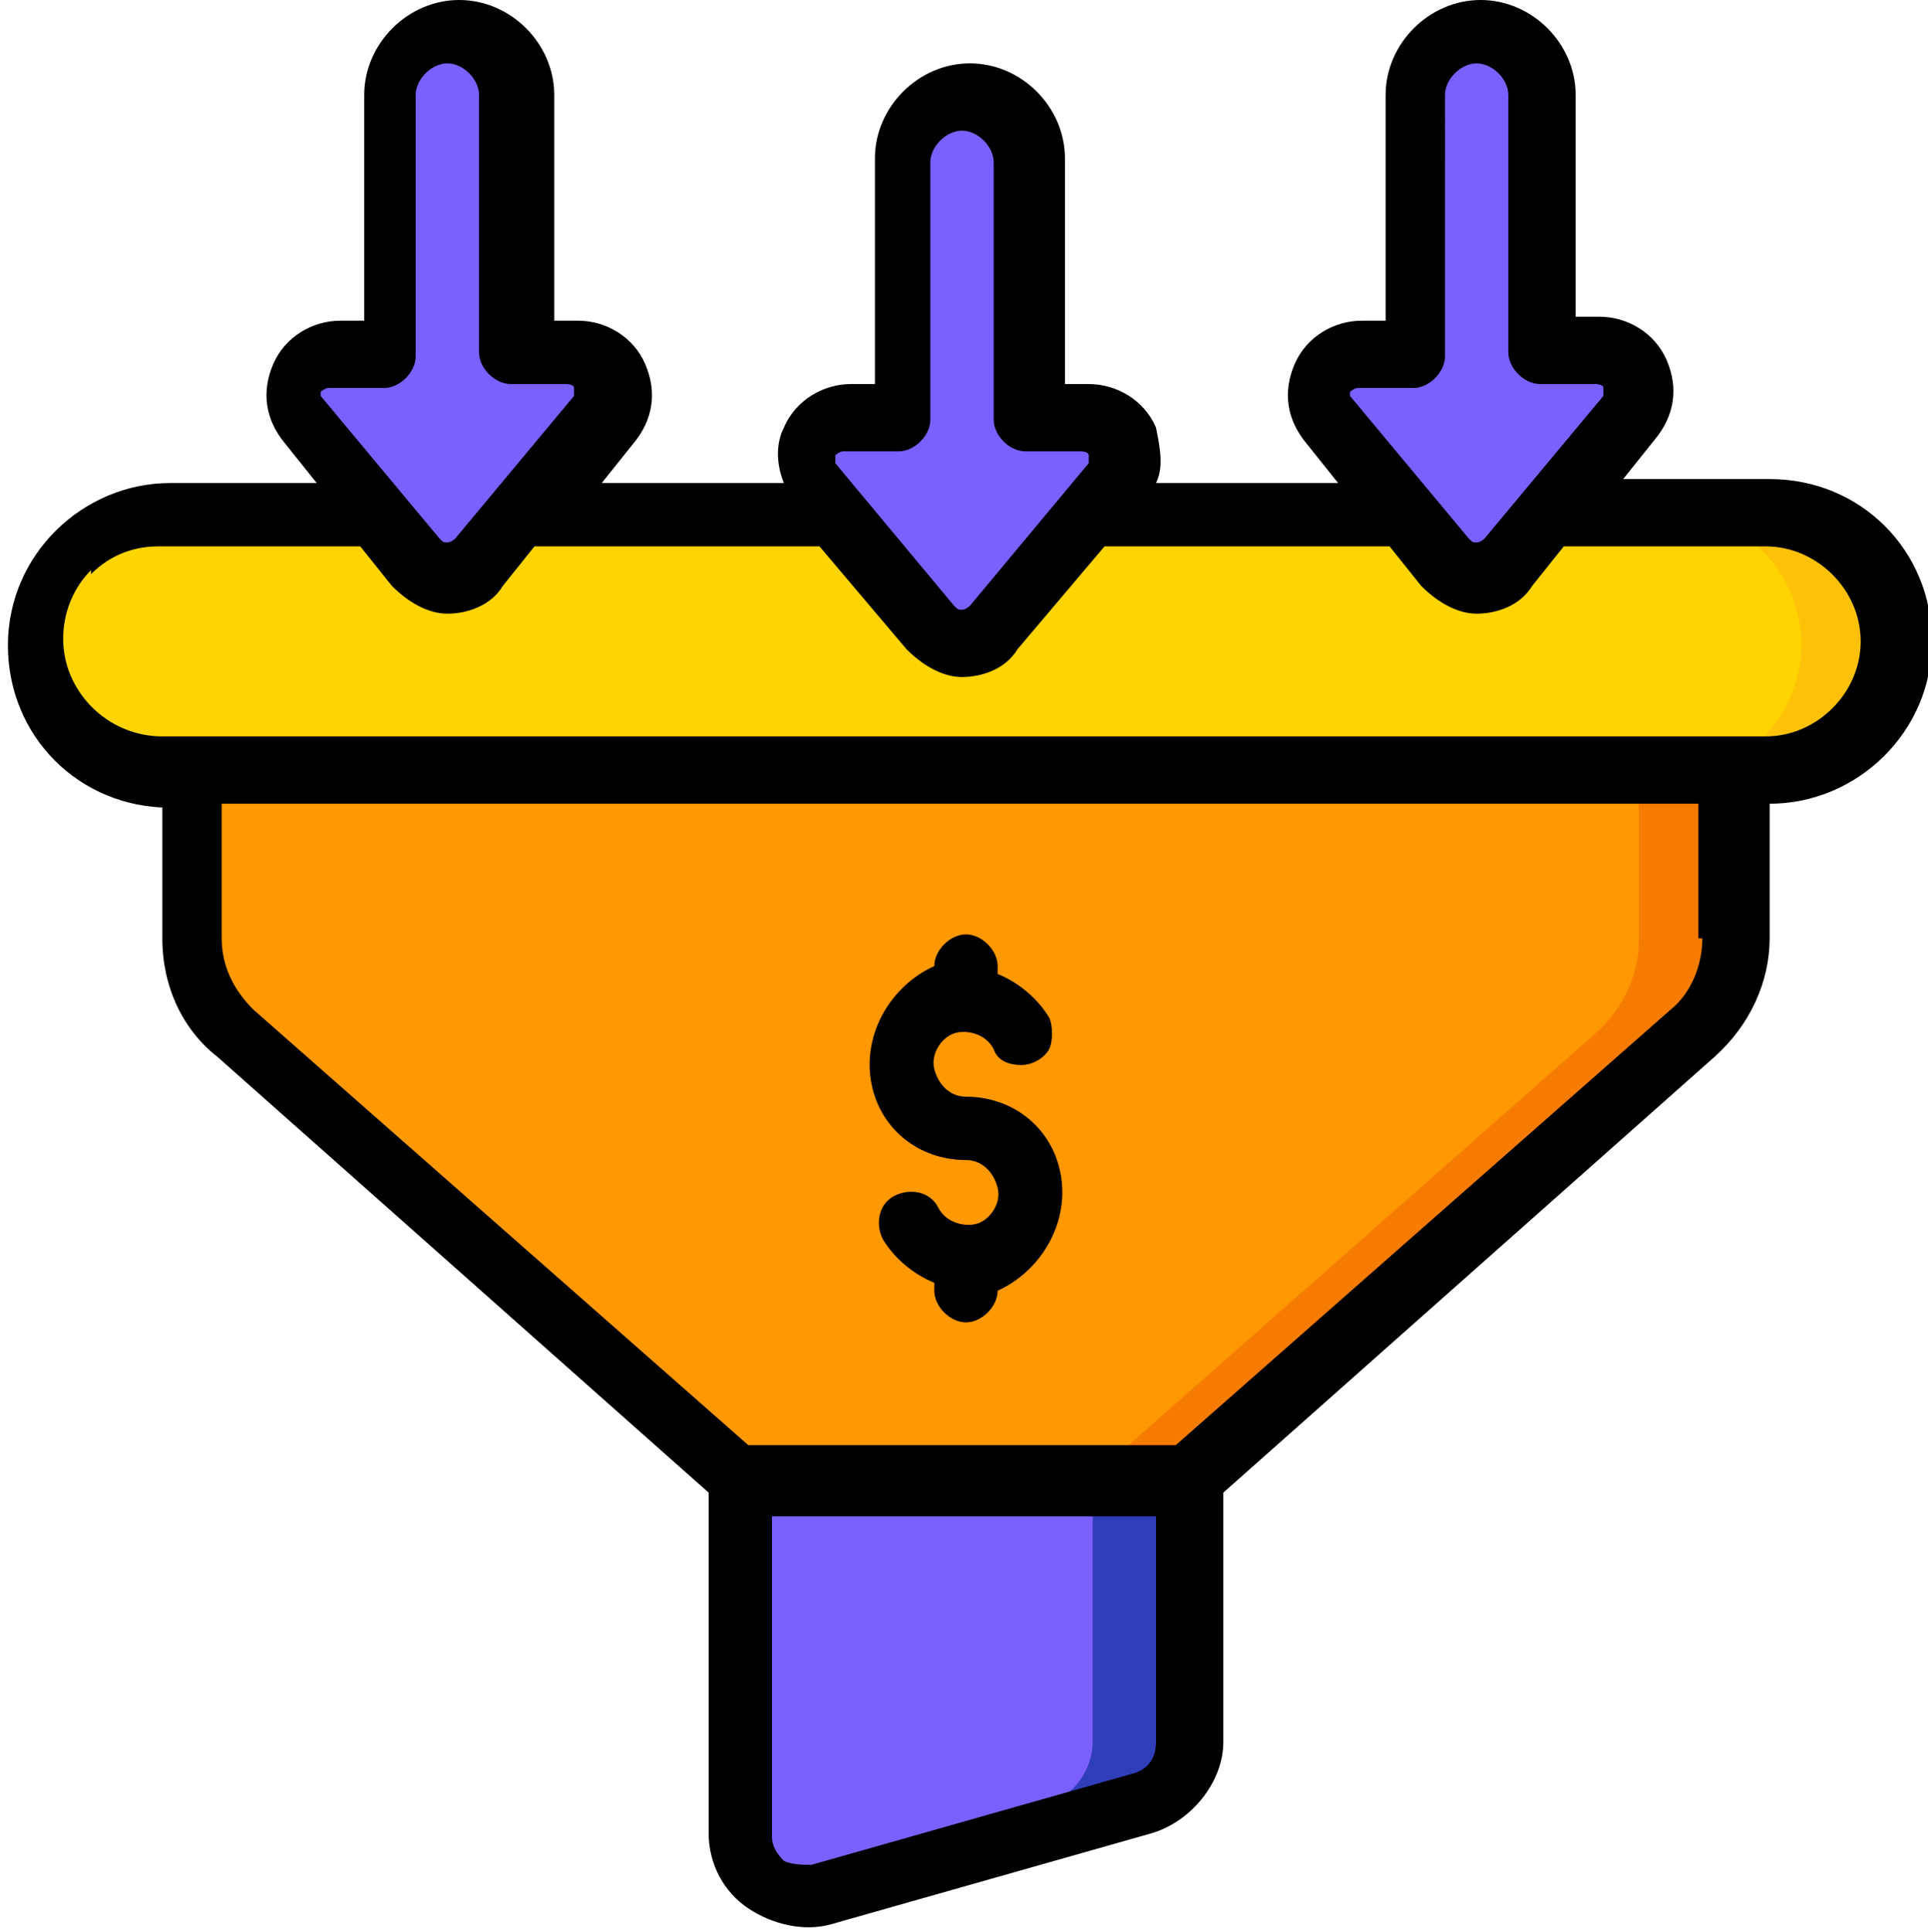
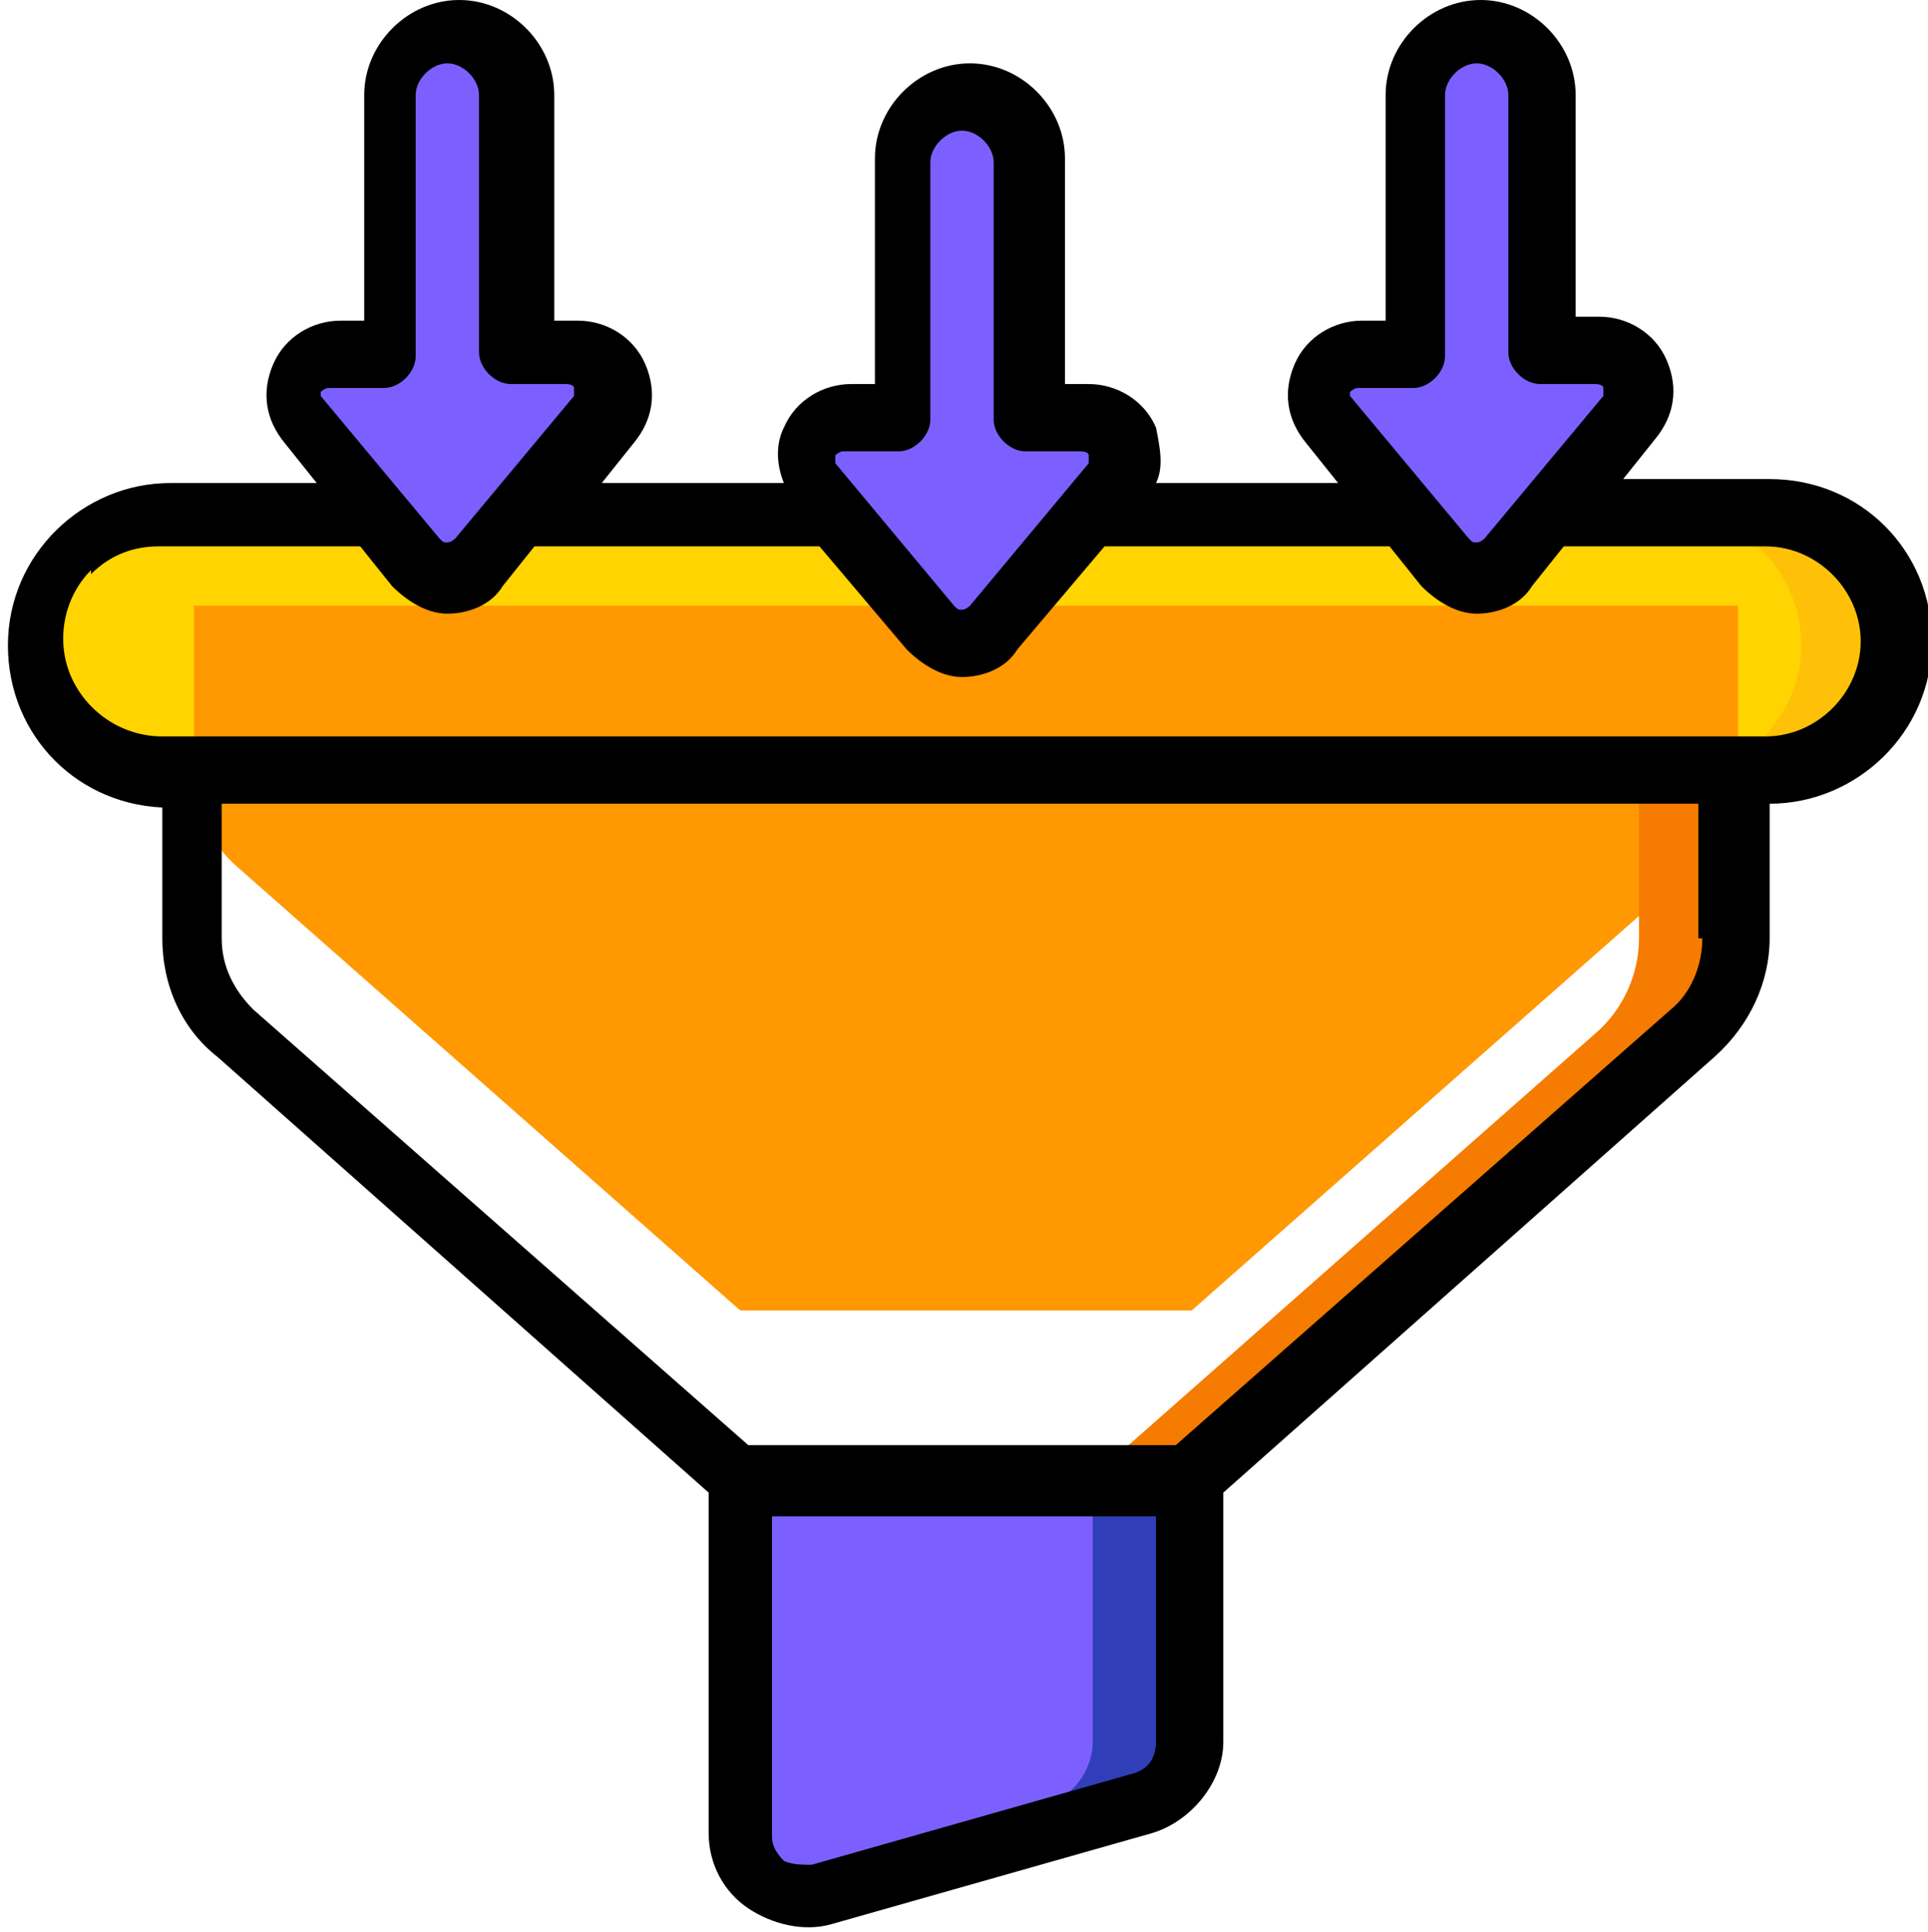
<svg xmlns="http://www.w3.org/2000/svg" id="Layer_1" version="1.1" viewBox="0 0 48.7 48.8">
  <defs>
    <style>
      .st0 {
        fill: #f57c00;
      }

      .st0, .st1, .st2, .st3, .st4, .st5, .st6 {
        fill-rule: evenodd;
      }

      .st1 {
        fill: #fec108;
      }

      .st7 {
        fill: none;
      }

      .st2 {
        fill: #ffd400;
      }

      .st3 {
        fill: #313eba;
      }

      .st4 {
        fill: #ff9801;
      }

      .st6 {
        fill: #7c60ff;
      }
    </style>
  </defs>
  <rect class="st7" width="48.7" height="48.7" />
  <g id="Page-1">
    <g id="_x30_28---Conversions">
      <path id="Path" class="st2" d="M44.7,13c1.8,0,3.2,1.5,3.2,3.3s-1.5,3.3-3.2,3.3H4.1c-1.8,0-3.2-1.5-3.2-3.3s1.5-3.3,3.2-3.3h40.6Z" />
      <path id="Path1" data-name="Path" class="st1" d="M44.7,13h-2.4c1.8,0,3.2,1.5,3.2,3.3s-1.5,3.3-3.2,3.3h2.4c1.8,0,3.2-1.5,3.2-3.3s-1.5-3.3-3.2-3.3Z" />
-       <path id="Path2" data-name="Path" class="st4" d="M4.9,19.5v4.2c0,.9.4,1.8,1.1,2.4l12.7,11.2h11.4l12.7-11.2c.7-.6,1.1-1.5,1.1-2.4v-4.2H4.9Z" />
+       <path id="Path2" data-name="Path" class="st4" d="M4.9,19.5c0,.9.4,1.8,1.1,2.4l12.7,11.2h11.4l12.7-11.2c.7-.6,1.1-1.5,1.1-2.4v-4.2H4.9Z" />
      <path id="Path3" data-name="Path" class="st0" d="M41.4,19.5v4.2c0,.9-.4,1.8-1.1,2.4l-12.7,11.2h2.4l12.7-11.2c.7-.6,1.1-1.5,1.1-2.4v-4.2h-2.4Z" />
      <path id="Path4" data-name="Path" class="st6" d="M28.9,45.6l-8.1,2.3c-.5.1-1,0-1.4-.3s-.6-.8-.6-1.3v-8.9h11.4v6.6c0,.7-.5,1.4-1.2,1.6Z" />
      <path id="Path5" data-name="Path" class="st3" d="M27.6,37.4v6.6c0,.7-.5,1.4-1.2,1.6l-7.1,2c.4.3.9.4,1.4.3l8.1-2.3c.7-.2,1.2-.8,1.2-1.6v-6.6h-2.4Z" />
      <g>
        <path id="Path6" data-name="Path" class="st6" d="M28.2,12.3l-3,3.6c-.2.2-.5.4-.8.4s-.6-.1-.8-.4l-3-3.6c-.3-.3-.3-.7-.1-1.1s.5-.6,1-.6h1.4v-6.5c0-.9.7-1.6,1.6-1.6s1.6.7,1.6,1.6v6.5h1.4c.4,0,.8.2,1,.6s.1.8-.1,1.1h0Z" />
        <path id="Path7" data-name="Path" class="st6" d="M15.2,10.7l-3,3.6c-.2.2-.5.4-.8.4s-.6-.1-.8-.4l-3-3.6c-.3-.3-.3-.7-.1-1.1s.5-.6,1-.6h1.4V2.4c0-.9.7-1.6,1.6-1.6s1.6.7,1.6,1.6v6.5h1.4c.4,0,.8.2,1,.6s.1.8-.1,1.1Z" />
        <path id="Path8" data-name="Path" class="st6" d="M41.2,10.7l-3,3.6c-.2.2-.5.4-.8.4s-.6-.1-.8-.4l-3-3.6c-.3-.3-.3-.7-.1-1.1s.5-.6,1-.6h1.4V2.4c0-.9.7-1.6,1.6-1.6s1.6.7,1.6,1.6v6.5h1.4c.4,0,.8.2,1,.6s.1.8-.1,1.1Z" />
      </g>
      <path id="Shape" d="M4.1,20.3v3.4c0,1.2.5,2.3,1.4,3l12.4,11v8.6c0,.8.4,1.5,1,1.9s1.4.6,2.1.4l8.1-2.3c1-.3,1.8-1.3,1.8-2.3v-6.3l12.4-11c.9-.8,1.4-1.9,1.4-3v-3.4c2.2,0,4.1-1.8,4.1-4.1s-1.8-4.1-4.1-4.1h-3.7l.8-1c.5-.6.6-1.3.3-2-.3-.7-1-1.1-1.7-1.1h-.6V2.4c0-1.3-1.1-2.4-2.4-2.4s-2.4,1.1-2.4,2.4v5.7h-.6c-.7,0-1.4.4-1.7,1.1s-.2,1.4.3,2l.8,1h-4.6c.2-.4.1-.9,0-1.4-.3-.7-1-1.1-1.7-1.1h-.6v-5.7c0-1.3-1.1-2.4-2.4-2.4s-2.4,1.1-2.4,2.4v5.7h-.6c-.7,0-1.4.4-1.7,1.1-.2.4-.2.9,0,1.4h-4.6l.8-1c.5-.6.6-1.3.3-2-.3-.7-1-1.1-1.7-1.1h-.6V2.4c0-1.3-1.1-2.4-2.4-2.4s-2.4,1.1-2.4,2.4v5.7h-.6c-.7,0-1.4.4-1.7,1.1s-.2,1.4.3,2l.8,1h-3.7c-2.2,0-4.1,1.8-4.1,4.1s1.8,4.1,4.1,4.1h0ZM29.2,44c0,.4-.2.7-.6.8l-8.1,2.3c-.2,0-.5,0-.7-.1-.2-.2-.3-.4-.3-.6v-8.1h9.7v5.8ZM43,23.7c0,.7-.3,1.4-.8,1.8l-12.5,11h-10.8l-12.5-11c-.5-.5-.8-1.1-.8-1.8v-3.4h37.3v3.4ZM34.1,9.9c0,0,.1-.1.2-.1h1.4c.4,0,.8-.4.8-.8V2.4c0-.4.4-.8.8-.8s.8.4.8.8v6.5c0,.4.4.8.8.8h1.4c0,0,.2,0,.2.1,0,0,0,.2,0,.2l-3,3.6c0,0-.1.1-.2.1s-.1,0-.2-.1l-3-3.6c0,0,0-.2,0-.2ZM21.1,11.5c0,0,.1-.1.2-.1h1.4c.4,0,.8-.4.8-.8v-6.5c0-.4.4-.8.8-.8s.8.4.8.8v6.5c0,.4.4.8.8.8h1.4c0,0,.2,0,.2.1,0,0,0,.2,0,.2l-3,3.6c0,0-.1.1-.2.1s-.1,0-.2-.1l-3-3.6c0,0,0-.2,0-.2ZM8.1,9.9c0,0,.1-.1.2-.1h1.4c.4,0,.8-.4.8-.8V2.4c0-.4.4-.8.8-.8s.8.4.8.8v6.5c0,.4.4.8.8.8h1.4c0,0,.2,0,.2.1,0,0,0,.2,0,.2l-3,3.6c0,0-.1.1-.2.1s-.1,0-.2-.1l-3-3.6c0,0,0-.2,0-.2h0ZM2.3,14.5c.5-.5,1.1-.7,1.7-.7h5.1l.8,1c.4.4.9.7,1.4.7s1.1-.2,1.4-.7l.8-1h7.2l2.2,2.6c.4.4.9.7,1.4.7s1.1-.2,1.4-.7l2.2-2.6h7.2l.8,1c.4.4.9.7,1.4.7s1.1-.2,1.4-.7l.8-1h5.1c1.3,0,2.4,1.1,2.4,2.4s-1.1,2.4-2.4,2.4H4.1c-1,0-1.9-.6-2.3-1.5s-.2-2,.5-2.7h0Z" />
-       <path id="Path9" data-name="Path" class="st5" d="M24.4,29.3c.4,0,.7.3.8.7s-.2.8-.5.9-.8,0-1-.4c-.2-.4-.7-.5-1.1-.3s-.5.7-.3,1.1c.3.5.8.9,1.3,1.1v.2c0,.4.4.8.8.8s.8-.4.8-.8h0c1.1-.5,1.8-1.7,1.6-2.9s-1.2-2-2.4-2c-.4,0-.7-.3-.8-.7s.2-.8.5-.9.8,0,1,.4c.1.3.4.4.7.4.3,0,.6-.2.7-.4s.1-.6,0-.8c-.3-.5-.8-.9-1.3-1.1v-.2c0-.4-.4-.8-.8-.8s-.8.4-.8.8h0c-1.1.5-1.8,1.7-1.6,2.9s1.2,2,2.4,2h0Z" />
    </g>
  </g>
</svg>